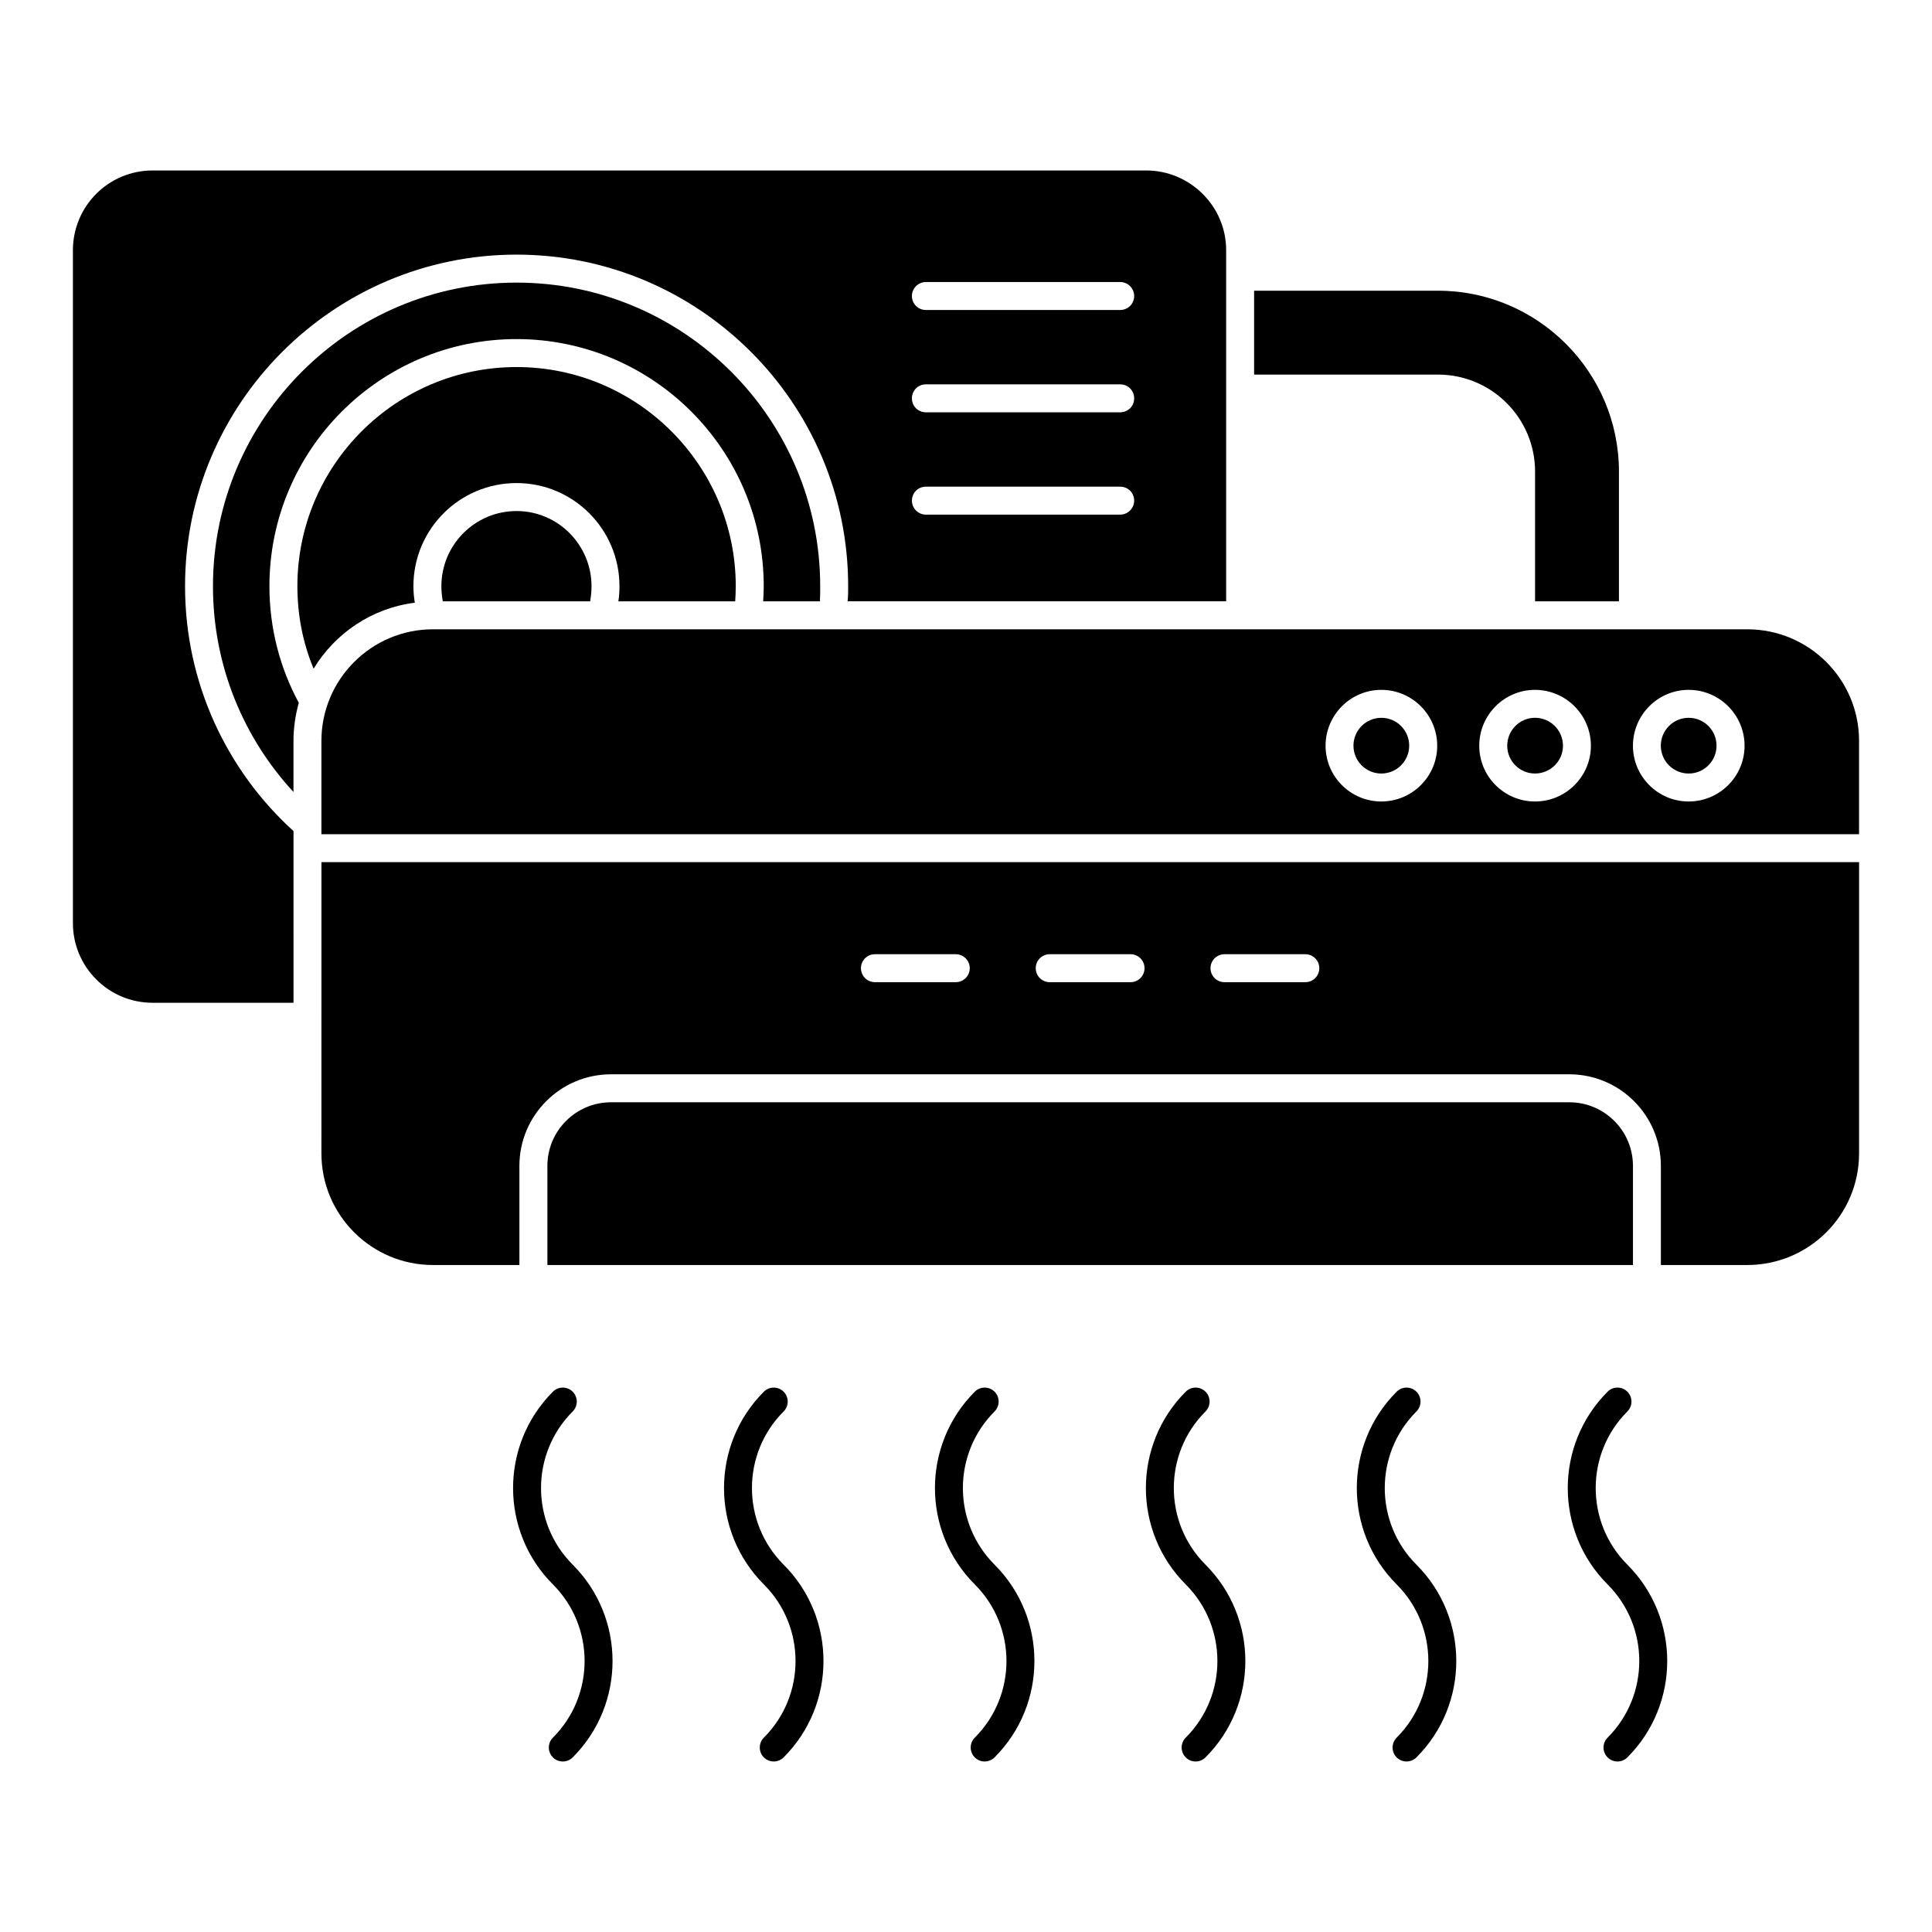
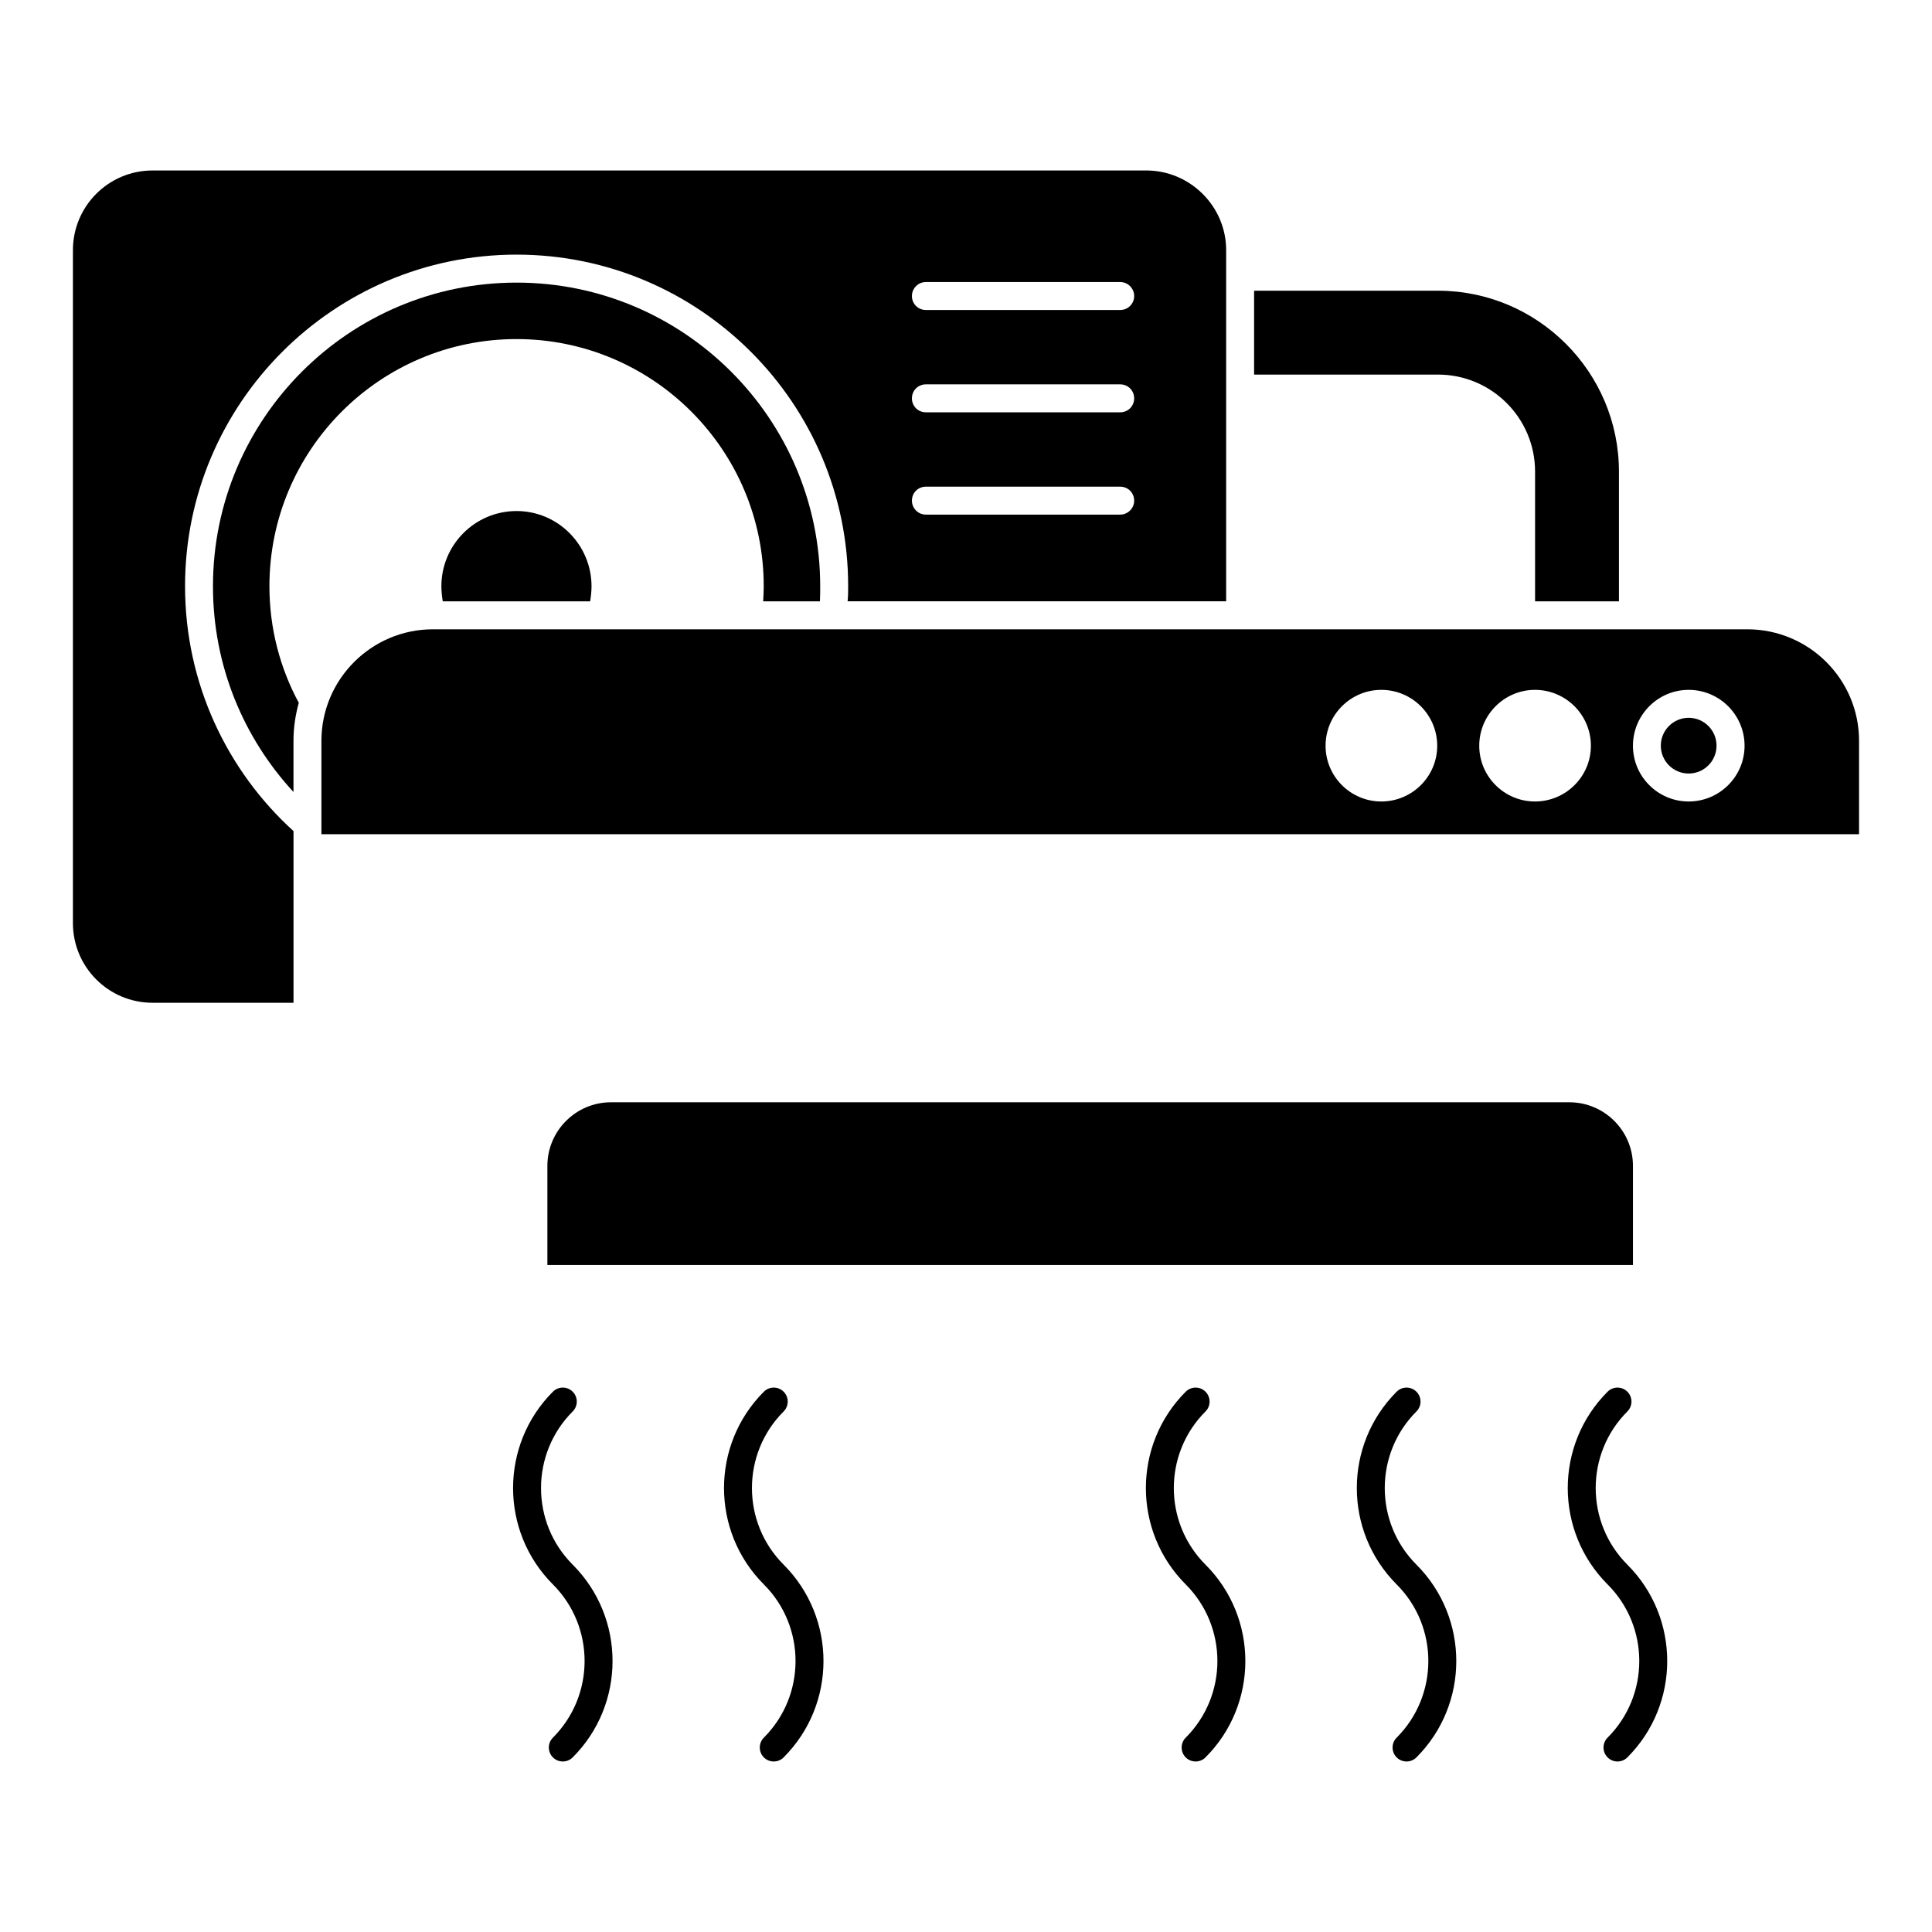
<svg xmlns="http://www.w3.org/2000/svg" fill="#000000" width="800px" height="800px" version="1.1" viewBox="144 144 512 512">
  <g>
-     <path d="m517.45 341.61c0 4.078-3.305 7.383-7.383 7.383s-7.383-3.305-7.383-7.383 3.305-7.383 7.383-7.383 7.383 3.305 7.383 7.383" />
    <path d="m607.04 310.77h-348.3c-16.301 0-29.562 13.262-29.562 29.562v24.738h407.49v-24.738c0.004-16.301-13.262-29.562-29.633-29.562zm-96.98 45.633c-8.145 0-14.77-6.625-14.77-14.766 0-8.172 6.629-14.816 14.77-14.816 8.172 0 14.816 6.644 14.816 14.816 0.004 8.141-6.644 14.766-14.816 14.766zm40.723 0c-8.145 0-14.766-6.625-14.766-14.766 0-8.172 6.625-14.816 14.766-14.816 8.172 0 14.82 6.644 14.82 14.816 0.004 8.141-6.644 14.766-14.82 14.766zm40.73 0c-8.145 0-14.766-6.625-14.766-14.766 0-8.172 6.625-14.816 14.766-14.816 8.172 0 14.816 6.644 14.816 14.816 0 8.141-6.644 14.766-14.816 14.766z" />
    <path d="m576.75 452.97c0-9.293-7.562-16.855-16.859-16.855h-253.97c-9.297 0-16.859 7.562-16.859 16.855v26.277h287.69z" />
    <path d="m598.9 341.61c0 4.078-3.305 7.383-7.383 7.383s-7.383-3.305-7.383-7.383 3.305-7.383 7.383-7.383 7.383 3.305 7.383 7.383" />
-     <path d="m550.79 334.22c-4.059 0-7.359 3.324-7.359 7.41 0 4.059 3.301 7.359 7.359 7.359 4.09 0 7.414-3.301 7.414-7.359 0-4.086-3.324-7.41-7.414-7.41z" />
-     <path d="m229.18 449.68c0 16.301 13.262 29.562 29.562 29.562h22.906v-26.277c0-13.379 10.887-24.262 24.266-24.262h253.97c13.383 0 24.266 10.887 24.266 24.262v26.277h22.887c16.375 0 29.637-13.262 29.637-29.562l0.004-77.211h-407.49zm239.32-52.801h21.426c2.047 0 3.703 1.656 3.703 3.703 0 2.047-1.656 3.703-3.703 3.703l-21.426 0.004c-2.047 0-3.703-1.656-3.703-3.703-0.004-2.051 1.656-3.707 3.703-3.707zm-46.316 0h21.426c2.047 0 3.703 1.656 3.703 3.703 0 2.047-1.656 3.703-3.703 3.703h-21.426c-2.047 0-3.703-1.656-3.703-3.703-0.004-2.047 1.652-3.703 3.703-3.703zm-46.32 0h21.426c2.047 0 3.703 1.656 3.703 3.703 0 2.047-1.656 3.703-3.703 3.703h-21.426c-2.047 0-3.703-1.656-3.703-3.703-0.004-2.047 1.652-3.703 3.703-3.703z" />
    <path d="m295.77 518.05c1.445-1.445 1.445-3.793 0-5.238-1.445-1.445-3.793-1.445-5.238 0-14.082 14.082-14.082 36.992 0 51.078 11.191 11.191 11.191 29.406 0 40.602-1.445 1.445-1.445 3.793 0 5.238 1.445 1.445 3.793 1.445 5.238 0 14.082-14.082 14.082-36.992 0-51.078-11.191-11.195-11.191-29.41 0-40.602z" />
    <path d="m351.67 518.05c1.445-1.445 1.445-3.793 0-5.238s-3.793-1.445-5.238 0c-14.082 14.082-14.082 36.992 0 51.078 11.191 11.191 11.191 29.406 0 40.602-1.445 1.445-1.445 3.793 0 5.238 1.445 1.445 3.793 1.445 5.238 0 14.082-14.082 14.082-36.992 0-51.078-11.195-11.195-11.195-29.41 0-40.602z" />
-     <path d="m407.57 518.05c1.445-1.445 1.445-3.793 0-5.238-1.445-1.445-3.793-1.445-5.238 0-14.082 14.082-14.082 36.992 0 51.078 11.191 11.191 11.191 29.406 0 40.602-1.445 1.445-1.445 3.793 0 5.238 1.445 1.445 3.793 1.445 5.238 0 14.082-14.082 14.082-36.992 0-51.078-11.191-11.195-11.191-29.41 0-40.602z" />
    <path d="m463.47 518.05c1.445-1.445 1.445-3.793 0-5.238-1.445-1.445-3.793-1.445-5.238 0-14.082 14.082-14.082 36.992 0 51.078 11.191 11.191 11.191 29.406 0 40.602-1.445 1.445-1.445 3.793 0 5.238 1.445 1.445 3.793 1.445 5.238 0 14.082-14.082 14.082-36.992 0-51.078-11.195-11.195-11.195-29.41 0-40.602z" />
    <path d="m519.37 518.05c1.445-1.445 1.445-3.793 0-5.238-1.445-1.445-3.793-1.445-5.238 0-14.082 14.082-14.082 36.992 0 51.078 11.191 11.191 11.191 29.406 0 40.602-1.445 1.445-1.445 3.793 0 5.238 1.445 1.445 3.793 1.445 5.238 0 14.082-14.082 14.082-36.992 0-51.078-11.191-11.195-11.191-29.41 0-40.602z" />
    <path d="m575.27 518.05c1.445-1.445 1.445-3.793 0-5.238-1.445-1.445-3.793-1.445-5.238 0-14.082 14.082-14.082 36.992 0 51.078 11.191 11.191 11.191 29.406 0 40.602-1.445 1.445-1.445 3.793 0 5.238 1.445 1.445 3.793 1.445 5.238 0 14.082-14.082 14.082-36.992 0-51.078-11.191-11.195-11.191-29.41 0-40.602z" />
    <path d="m550.81 268.98v34.379h22.227v-34.379c0-26.449-21.559-47.938-47.938-47.938h-48.75v22.227h48.75c14.152 0.004 25.711 11.488 25.711 25.711z" />
    <path d="m280.9 211.48c48.453 0 87.871 39.414 87.871 87.871 0 1.332 0 2.668-0.148 4h100.32v-93.059c0-11.633-9.559-21.117-21.191-21.117l-263.31 0.004c-11.707 0-21.117 9.484-21.117 21.117v178.33c0 11.633 9.41 21.117 21.117 21.117h37.34l0.004-45.492c-17.633-16.004-28.746-39.191-28.746-64.902-0.004-48.457 39.414-87.871 87.867-87.871zm108.47 7.262h51.492c2.074 0 3.703 1.703 3.703 3.703 0 2.074-1.629 3.703-3.703 3.703h-51.492c-2.074 0-3.703-1.629-3.703-3.703 0-2 1.629-3.703 3.703-3.703zm0 27.117h51.492c2.074 0 3.703 1.629 3.703 3.703 0 2.074-1.629 3.703-3.703 3.703h-51.492c-2.074 0-3.703-1.629-3.703-3.703 0-2.074 1.629-3.703 3.703-3.703zm0 27.113h51.492c2.074 0 3.703 1.629 3.703 3.703 0 2-1.629 3.703-3.703 3.703l-51.492 0.004c-2.074 0-3.703-1.703-3.703-3.703 0-2.074 1.629-3.707 3.703-3.707z" />
    <path d="m280.9 279.43c-11.039 0-19.93 8.965-19.93 19.93 0 1.332 0.148 2.742 0.371 4h39.047c0.223-1.262 0.371-2.668 0.371-4-0.004-10.965-8.895-19.93-19.859-19.93z" />
    <path d="m280.9 233.86c36.082 0 65.496 29.34 65.496 65.496 0 1.332-0.074 2.668-0.148 4h15.039c0.074-1.332 0.074-2.668 0.074-4 0-44.379-36.156-80.461-80.461-80.461-44.379 0-80.461 36.082-80.461 80.461 0 21.043 8.074 40.156 21.336 54.531v-13.559c0-3.484 0.52-6.891 1.406-10.078-4.965-9.188-7.781-19.707-7.781-30.895 0.004-36.156 29.344-65.496 65.5-65.496z" />
-     <path d="m253.93 303.73c-0.223-1.406-0.371-2.891-0.371-4.371 0-15.113 12.227-27.34 27.34-27.34 15.039 0 27.266 12.227 27.266 27.34 0 1.332-0.074 2.742-0.297 4h30.969c0.074-1.332 0.148-2.668 0.148-4 0-32.008-26.078-58.086-58.086-58.086-32.082 0-58.086 26.078-58.086 58.086 0 7.707 1.48 15.113 4.297 21.855 5.707-9.41 15.484-16.078 26.82-17.484z" />
  </g>
</svg>